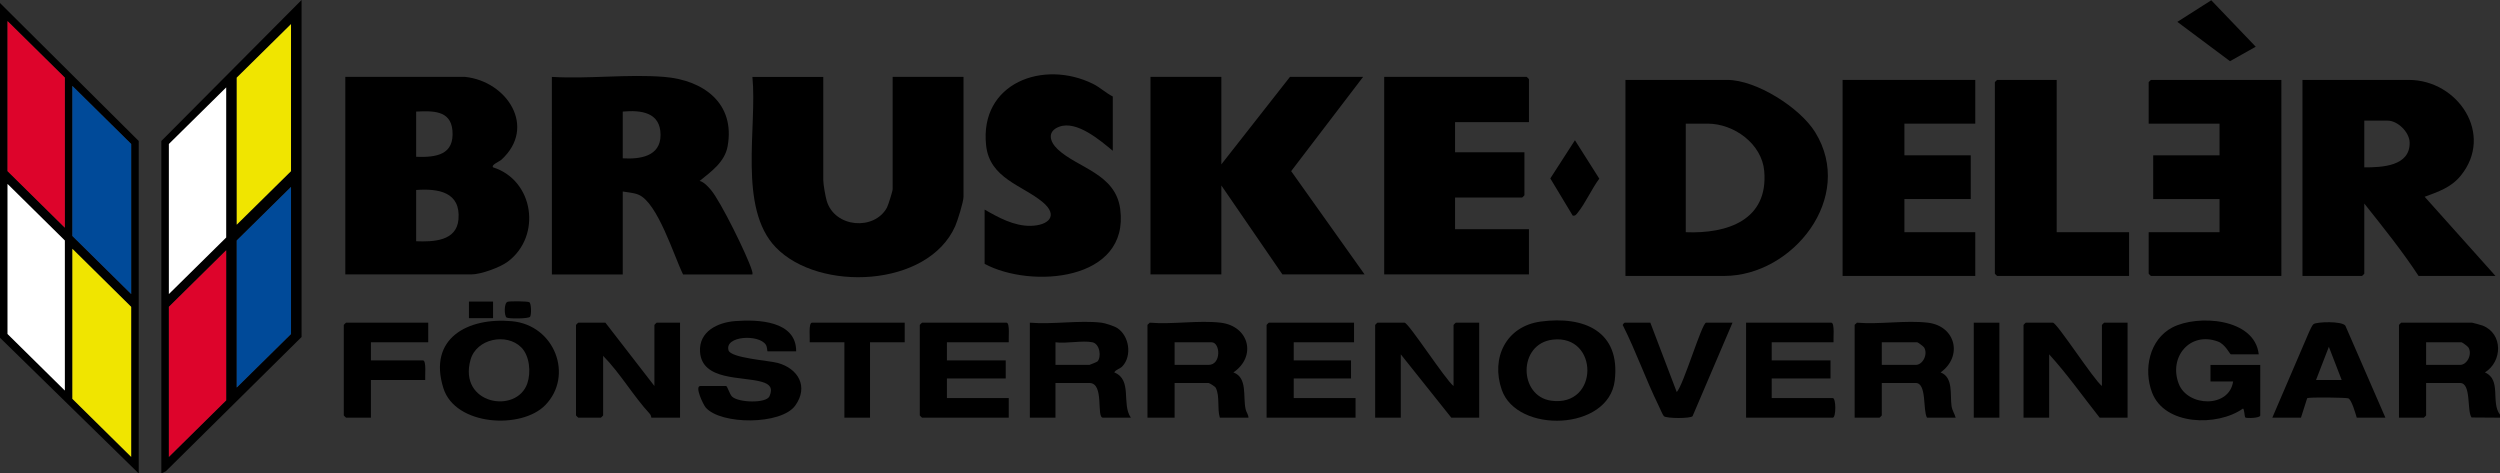
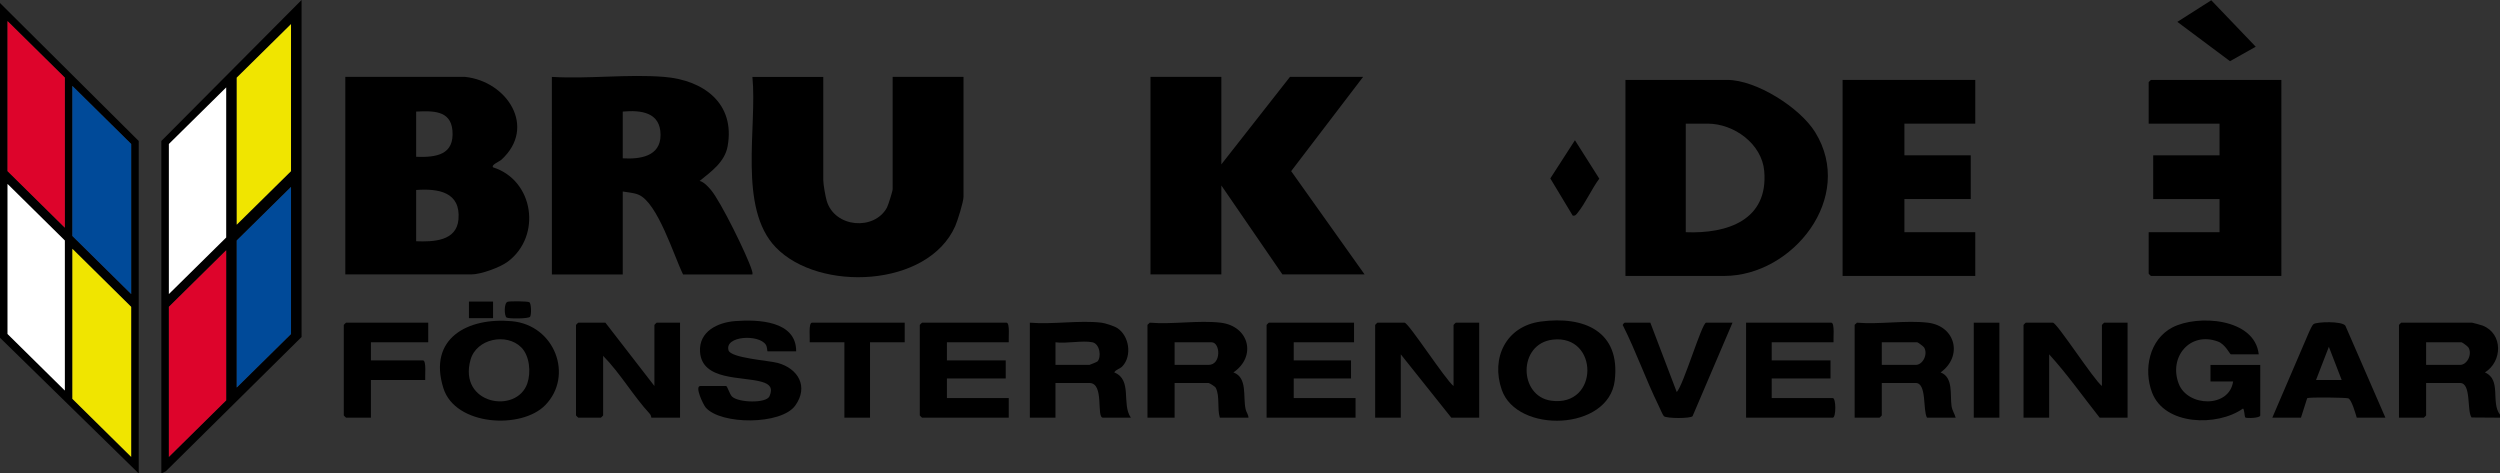
<svg xmlns="http://www.w3.org/2000/svg" id="Layer_2" viewBox="0 0 1658 314">
  <rect x="0" y="0" width="1658" height="314" fill="#333333" stroke="none" />
  <defs>
    <style>.cls-1{fill:#f0e500;}.cls-2{fill:#dd042b;}.cls-3{fill:#fff;}.cls-4{fill:#004a99;}</style>
  </defs>
  <g id="Layer_1-2">
    <polygon points="1496 30.98 1478.94 40.58 1444.02 14.5 1466.51 .18 1496 30.98" />
    <polygon points="810 51 810 109 855.5 51 904 51 856.3 113.5 905 182 850.5 182 810 123 810 182 763 182 763 51 810 51" />
    <path d="M308.5,51c27.84,2.95,47.71,33.38,23.98,54.97-1.27,1.15-6.95,3.4-5.47,5.01,27.07,8.59,32.39,45.39,9.91,62.43-5.21,3.95-18.02,8.59-24.41,8.59h-83.5V51h79.5ZM276,104c13.37.45,25.47-1.25,24.05-17.55-1.19-13.53-13.48-12.91-24.05-12.45v30ZM276,160c11.39.44,26.78-.04,28.05-14.45,1.6-18.18-13.27-20.65-28.05-19.55v34Z" />
    <path d="M440.5,51c25.94,2.11,47.26,17.41,42.05,46.05-1.89,10.4-10.91,16.77-18.55,22.94,2.81.66,5.62,3.79,7.51,6,6.38,7.46,23.97,43.18,27.03,52.98.32,1.03.65,1.93.46,3.04h-46c-6.04-12.25-16.85-47.65-29.59-52.91-3.25-1.34-6.98-1.45-10.41-2.09v55h-47V51c24.18,1.45,50.58-1.94,74.5,0ZM413,105c11.41.67,25.09-1.18,25.08-15.5-.01-15.1-12.94-16.59-25.08-15.5v31Z" />
    <path d="M546,51v68.5c0,2.72,1.41,10.82,2.28,13.72,5.37,17.92,31.58,19.81,39.93,4.48.83-1.52,3.79-10.91,3.79-12.21V51h47v79.5c0,3.36-3.94,15.93-5.51,19.49-18.07,40.77-90.33,43.81-119.01,14.04-25.14-26.11-12.21-79.8-15.48-113.02h47Z" />
-     <path d="M1014,81h-49v20h46v28.5c0,.11-1.39,1.5-1.5,1.5h-44.5v21h49v30h-96V51h94.5c.11,0,1.5,1.39,1.5,1.5v28.5Z" />
-     <path d="M738,64v36c-8.39-6.94-23.89-20.25-35.47-15.97-8.28,3.06-6.43,9.93-1.05,14.99,13.22,12.43,38.31,16.07,41.44,39.56,6.38,47.94-59.18,52.97-89.92,36.41v-36c9.19,5.3,19.49,10.97,30.5,10.79,11.74-.19,18.88-6.68,7.98-15.76-13.45-11.2-35.09-15.61-37.48-37.52-4.52-41.52,38.01-57.15,70.88-40.88,4.8,2.38,8.47,6.03,13.13,8.37Z" />
    <path d="M1043.02,142.99l-14.85-24.66,16.33-25.32,16.15,25.48c-4.92,6.58-9.2,16.25-14.21,22.44-.94,1.17-1.61,2.42-3.42,2.06Z" />
    <path d="M1078,183V53h67.5c19.28,0,48.26,18.42,58.32,34.68,26.8,43.32-14.98,95.32-60.32,95.32h-65.5ZM1118,154c27.5,1.12,54.83-7.99,52.04-40.54-1.55-18.02-19.97-31.46-37.54-31.46h-14.5v72Z" />
-     <path d="M1655,183h-51c-10.86-16.59-23.6-32.39-36-48v46.5c0,.11-1.39,1.5-1.5,1.5h-39.5V53h70.5c32.65,0,56.74,36.09,34.48,63.48-6.4,7.88-14.82,10.63-23.95,14.02l46.98,52.51ZM1568,111c11.69.02,30.45-.71,30.08-16.5-.16-6.91-7.96-14.5-14.58-14.5h-15.5v31Z" />
    <polygon points="1310 53 1310 82 1263 82 1263 103 1307 103 1307 132 1263 132 1263 154 1310 154 1310 183 1222 183 1222 53 1310 53" />
    <path d="M1513,53v130h-86.5c-.11,0-1.5-1.39-1.5-1.5v-27.5h47v-22h-44v-29h44v-21h-47v-27.5c0-.11,1.39-1.5,1.5-1.5h86.5Z" />
-     <path d="M1364,53v101h48v29h-87.5c-.11,0-1.5-1.39-1.5-1.5V54.5c0-.11,1.39-1.5,1.5-1.5h39.5Z" />
    <path d="M401.5,214l32.5,42v-40.5c0-.11,1.39-1.5,1.5-1.5h15.5v63h-19c-.13,0-.14-1.57-.98-2.47-11.1-12-19.51-26.81-31.02-38.53v39.5c0,.11-1.39,1.5-1.5,1.5h-15c-.11,0-1.5-1.39-1.5-1.5v-60c0-.11,1.39-1.5,1.5-1.5h18Z" />
    <path d="M1498,235h-18.5c-.62,0-3.66-6.68-8.52-8.48-18.66-6.93-32.86,10.36-26.03,28.03,5.91,15.32,33.51,16.19,36.05-1.55h-15v-11h33v33.5c0,1.88-9.21,1.97-9.89,1.39-.61-.52-.6-5.88-1.62-5.9-16.95,11.96-51.94,11.29-60.26-10.71-5.77-15.26-1.86-35.07,13.45-43.1,16.66-8.74,54.68-6.31,57.32,17.82Z" />
    <path d="M964,256v-40.5c0-.11,1.39-1.5,1.5-1.5h15.5v63h-18.5l-33.5-42v42h-17v-61.5c0-.11,1.39-1.5,1.5-1.5h18c2.66,0,27.22,38.1,32.5,42Z" />
    <path d="M1394,256v-40.5c0-.11,1.39-1.5,1.5-1.5h15.5v63h-18.5c-11.1-14-21.52-28.88-33.5-42v42h-17v-61.5c0-.11,1.39-1.5,1.5-1.5h18c2.66,0,27.22,38.1,32.5,42Z" />
    <path d="M809.5,214c18.91,2.23,24.05,22.34,8.5,32.99,9.52,3.49,6.21,16.08,8.1,24.41.5,2.21,1.81,3.49,1.9,5.6h-19c-1.87-6.13.11-14.08-2.68-19.75-.52-1.06-4.36-3.25-4.82-3.25h-22.5v23h-18v-61.5c0-.27,1.17-.99,1.5-1.5,14.87,1.27,32.48-1.71,47,0ZM779,242h22.5c8.62,0,7.89-15,2-15h-24.5v15Z" />
    <path d="M1278.5,214c18.63,2.2,23.31,22.4,8.5,32.99,8.63,3.25,6.19,15.03,7.26,22.25.47,3.14,1.98,4.94,2.74,7.76h-19c-2.86-4.68-.01-23-7.5-23h-22.5v21.5c0,.11-1.39,1.5-1.5,1.5h-16.5v-61.5c0-.27,1.17-.99,1.5-1.5,14.87,1.27,32.49-1.72,47,0ZM1248,242h22.5c4.74,0,8.28-7.11,5.56-11.57-.41-.68-4.11-3.43-4.56-3.43h-23.5v15Z" />
    <path d="M1021.76,213.26c28.67-3.88,53.05,6.35,49.13,39.13-4,33.42-64.76,35.32-74.92,6.15-7.37-21.15,2.86-42.17,25.79-45.28ZM1029.77,225.25c-23.2,2.72-22.66,37.54-1.01,40.49,31.95,4.35,31.68-44.08,1.01-40.49Z" />
    <path d="M361.65,268.65c-15.83,16.29-59.75,13.78-67.59-11.2-10.42-33.18,16.31-47.11,45.43-44.43,28.51,2.63,41.08,36.16,22.16,55.63ZM345.66,230.34c-9.64-9.65-29.66-5.85-33.6,8.23-8.31,29.67,30.65,36.3,37.68,15.67,2.48-7.3,1.56-18.26-4.07-23.9Z" />
    <path d="M730.5,214c2.36.28,8.37,2.21,10.45,3.55,7.98,5.13,9.94,18.43,3.45,25.35-1.71,1.83-4.44,2.14-5.4,4.08,12.19,4.89,4.66,21.07,10.99,30.02h-18.5c-4.62,0,1.15-23-9-23h-22.5v23h-17v-63c15.02,1.29,32.83-1.73,47.5,0ZM724.5,227c-6.53-1.38-17.43,1.02-24.5,0v15h22.5c.29,0,5.06-2.03,5.27-2.23,2.8-2.74,1.79-11.7-3.27-12.77Z" />
    <path d="M528,233h-19c-.23,0-.09-2.81-1.11-4.38-4.58-7.11-27.4-5.92-24.75,3.67,1.43,5.2,26.66,6.77,32.66,8.41,13.58,3.72,20.57,15.72,11.64,28.23-9.28,12.99-49.45,12.91-59.45,1.3-1.54-1.79-7.58-14.24-3.48-14.24h17c.9,0,2.32,5.42,3.98,7.02,4.2,4.06,22.76,4.64,24.86-.25,2.39-5.59.07-8-5.1-9.51-12.96-3.79-39.82-.53-40.99-20.01-.8-13.44,11.67-19.38,23.22-20.29,15.16-1.19,40.66-.26,40.54,20.04Z" />
    <path d="M669,227h-41v12h39v12h-39v13h41v13h-57.5c-.11,0-1.5-1.39-1.5-1.5v-60c0-.11,1.39-1.5,1.5-1.5h56c2.45,0,1.25,10.75,1.5,13Z" />
    <path d="M898,214v13h-40v12h38v12h-38v13h41v13h-59v-61.5c0-.11,1.39-1.5,1.5-1.5h56.5Z" />
    <path d="M1216,227h-41v12h39v12h-39v13h40.5c2.24,0,2.24,13,0,13h-57.5v-63h56.5c2.45,0,1.25,10.75,1.5,13Z" />
    <path d="M1582,277h-19c-.81-2.66-3.42-12.08-5.66-12.84-1.4-.48-26.2-.94-27.23-.04l-4.11,12.88h-19l24.47-57.03c.76-1.42,1.79-4.21,2.95-5.05,2.1-1.53,18.85-2.12,21.04,1.11l26.53,60.97ZM1553,252l-8.5-22.01-8.5,22.01h17Z" />
    <path d="M284,214v13h-38v12h34.5c2.45,0,1.25,10.75,1.5,13h-36v25h-16.5c-.11,0-1.5-1.39-1.5-1.5v-60c0-.11,1.39-1.5,1.5-1.5h54.5Z" />
    <path d="M1094.5,214l17.51,46c4.47-4.53,16.69-46,19.49-46h17.5l-26.49,62.01c-1.33,1.61-17.22,1.61-19.02,0-.73-.66-2.92-5.83-3.66-7.34-8.4-17.21-14.79-35.5-23.4-52.64-.87-.62.95-2.04,1.07-2.04h17Z" />
    <path d="M600,214v13h-23v50h-17v-50h-23c.25-2.25-.95-13,1.5-13h61.5Z" />
    <rect x="1309" y="214" width="17" height="63" />
    <path d="M336.64,200.14c1.5-.49,13.43-.4,14.42.3,1.39.97,1.4,8.33.5,9.63-.95,1.37-14.29,1.43-15.63.5-1.5-1.05-1.83-9.59.7-10.42Z" />
    <path d="M1658,277l-18.87-.13c-3.23-4.55,0-22.87-7.63-22.87h-22.5v21.5c0,.11-1.39,1.5-1.5,1.5h-16.5v-61.5c0-.11,1.39-1.5,1.5-1.5h47c.37,0,6.23,1.62,7.05,1.95,13.51,5.39,13.14,23.73,1.45,31.04,11.19,4.85,3.69,19.93,10,28.01v2ZM1609,242h22.5c4.74,0,8.28-7.11,5.56-11.57-.41-.68-4.11-3.43-4.56-3.43h-23.5v15Z" />
    <rect x="311" y="200" width="16" height="11" />
    <path d="M0,2v222l92,90V93.5L0,2ZM43,259L5,221.5v-99.5l38,37.5v99.5ZM43,151L5,113.5V14l38,37.5v99.5ZM87,303l-39-38.5v-99.5l39,38.5v99.5ZM87,195l-39-38.5V57l39,38.5v99.5Z" />
    <polygon class="cls-1" points="87 203.5 87 303 48 264.5 48 165 87 203.5" />
    <polygon class="cls-3" points="43 159.5 43 259 5 221.5 5 122 43 159.5" />
    <polygon class="cls-4" points="87 95.5 87 195 48 156.5 48 57 87 95.5" />
    <polygon class="cls-2" points="43 51.5 43 151 5 113.5 5 14 43 51.5" />
    <path d="M107,93.5v220.5l3.01-1.49,89.99-89.01V0l-93,93.5ZM150,265.5l-38,37.5v-99.5l38-37.5v99.5ZM150,157.5l-38,37.5v-99.5l38-37.5v99.5ZM193,221.5l-36,35.5v-97.5l36-35.5v97.5ZM193,113.5l-36,35.5V51.5l36-35.5v97.5Z" />
    <polygon class="cls-1" points="193 16 193 113.5 157 149 157 51.5 193 16" />
    <polygon class="cls-3" points="150 58 150 157.5 112 195 112 95.5 150 58" />
    <polygon class="cls-4" points="193 124 193 221.5 157 257 157 159.5 193 124" />
    <polygon class="cls-2" points="150 166 150 265.5 112 303 112 203.5 150 166" />
  </g>
</svg>